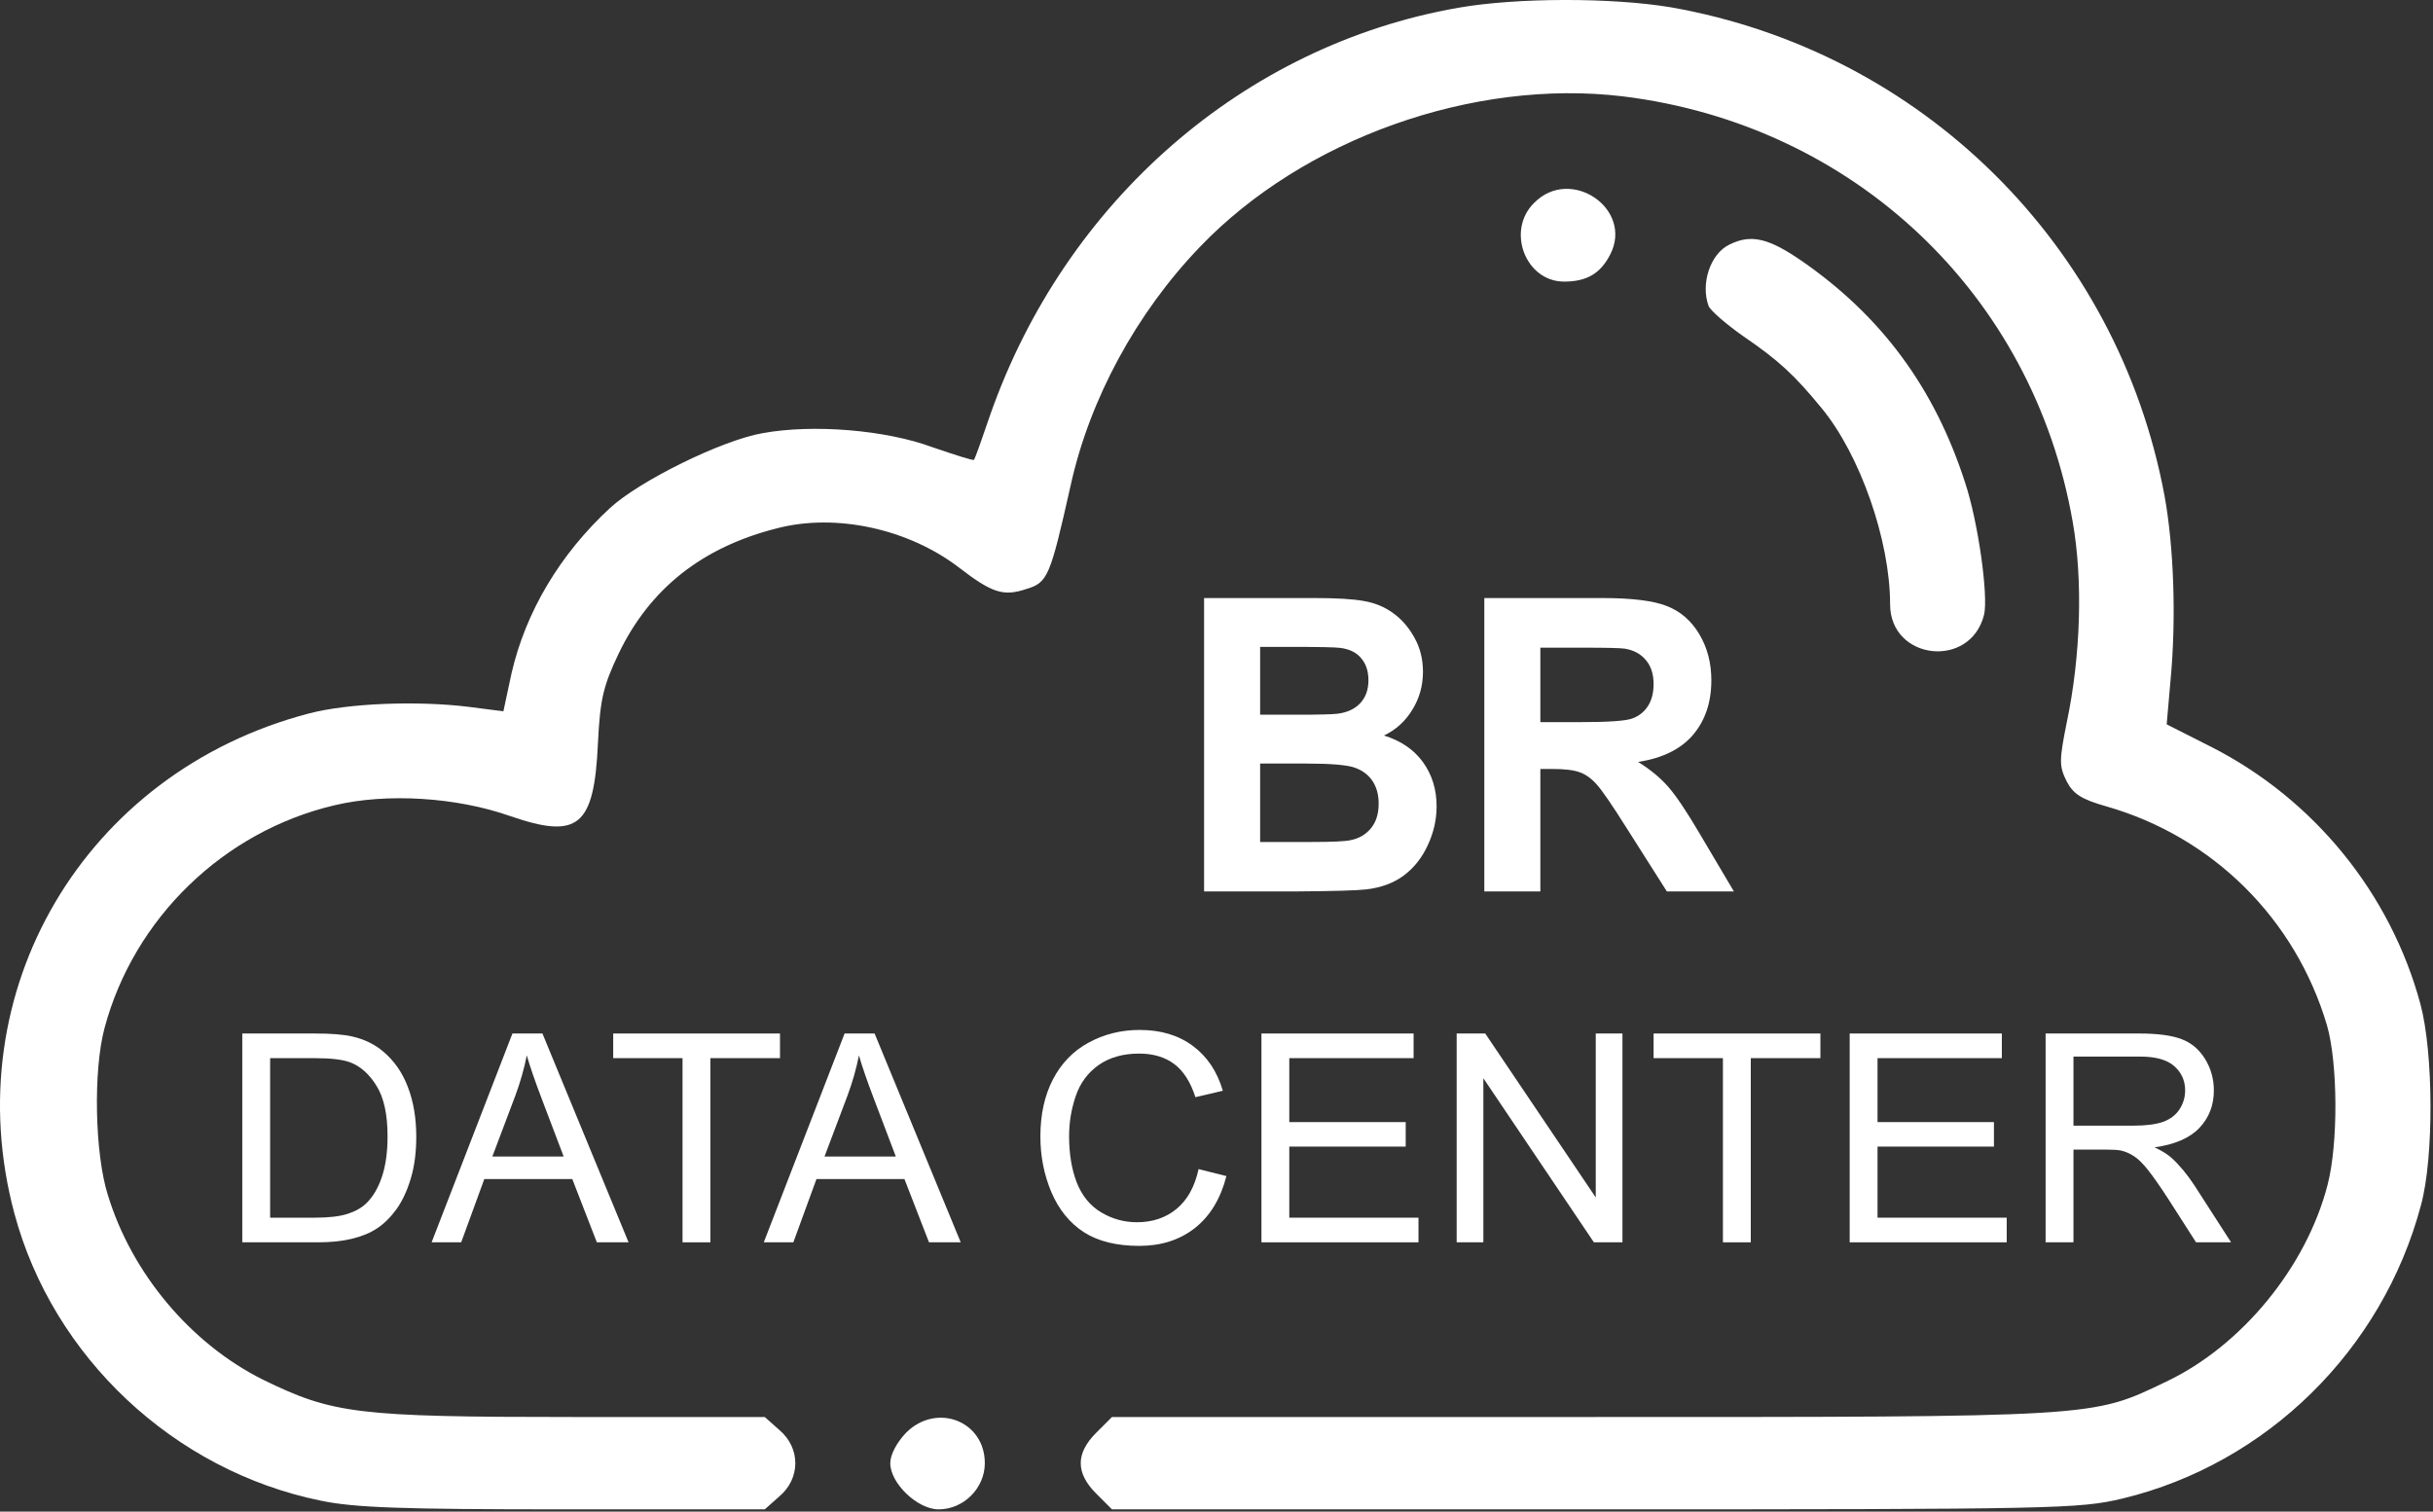
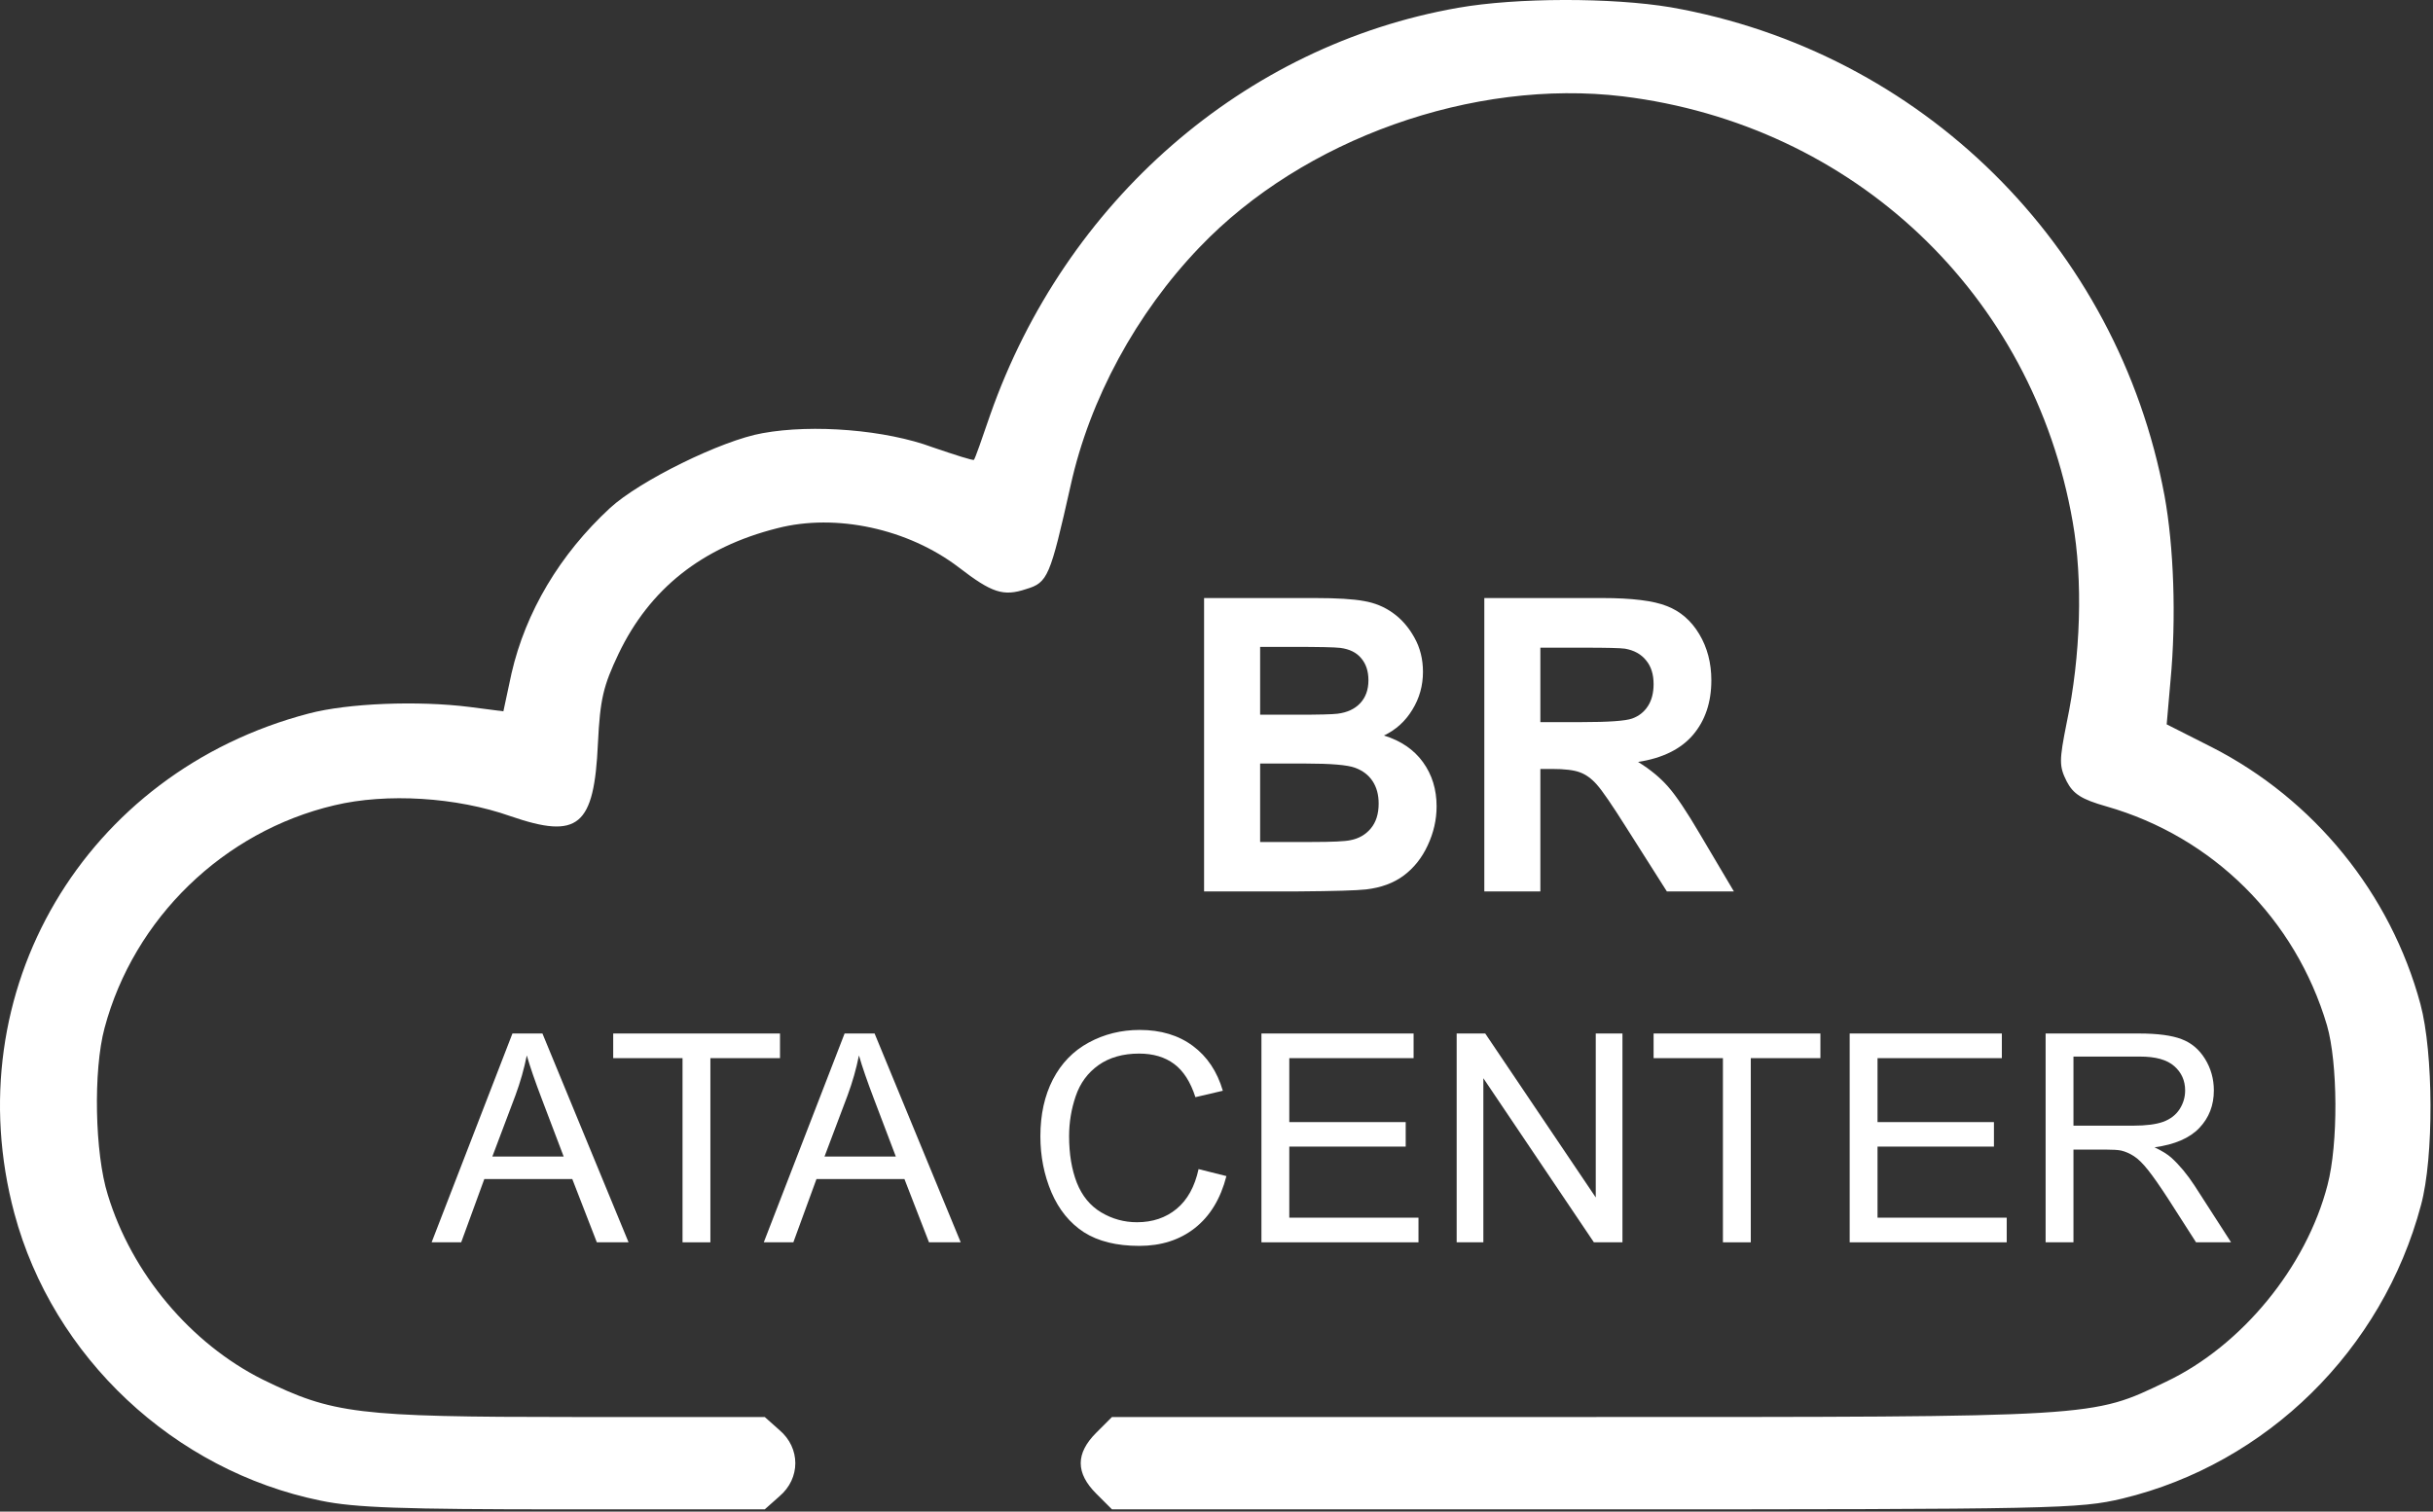
<svg xmlns="http://www.w3.org/2000/svg" width="597" height="371" viewBox="0 0 597 371" fill="none">
  <rect x="0" y="0" width="597" height="371" fill="#333333" stroke="none" />
  <path d="M357.785 1.914C305.252 11.114 261.385 49.381 242.985 101.781C240.985 107.647 239.252 112.581 238.985 112.847C238.852 113.114 234.318 111.647 228.852 109.781C217.385 105.514 199.518 104.047 187.118 106.314C177.118 108.047 156.852 118.047 149.652 124.714C137.385 136.047 128.985 150.181 125.518 165.247L123.518 174.581L115.252 173.514C102.585 171.914 85.385 172.581 75.785 175.114C20.718 189.514 -11.015 243.381 3.518 297.781C12.985 333.114 42.718 360.981 78.718 368.314C86.985 370.047 98.718 370.447 138.318 370.447H187.652L191.252 367.247C196.452 362.847 196.452 355.381 191.252 350.981L187.652 347.781H140.718C87.385 347.781 81.652 346.981 64.452 338.581C46.852 329.781 32.318 312.581 26.452 293.247C23.252 283.114 22.852 262.714 25.652 252.314C32.852 225.381 54.852 204.047 82.052 197.647C94.852 194.581 112.052 195.647 125.252 200.314C141.918 206.047 145.785 202.847 146.718 182.447C147.252 171.514 148.052 168.314 151.785 160.447C159.385 144.581 172.185 134.314 190.718 129.647C205.118 125.914 222.852 129.781 235.252 139.247C243.385 145.514 246.185 146.447 251.785 144.581C257.118 142.981 257.652 141.647 262.718 119.114C267.385 97.914 278.852 76.847 294.318 60.714C319.785 34.047 361.518 19.247 398.185 23.647C454.852 30.581 498.852 72.181 508.585 128.047C511.118 142.314 510.585 160.981 507.118 177.381C505.252 186.714 505.252 188.047 507.118 191.781C508.718 194.847 510.718 196.181 516.852 197.914C542.985 205.381 563.252 225.514 570.985 251.647C573.652 260.847 573.785 280.714 571.118 290.847C565.918 310.981 550.052 330.314 531.518 339.114C513.118 347.914 515.518 347.781 388.052 347.781H272.852L268.985 351.647C263.918 356.714 263.918 361.514 268.985 366.581L272.852 370.447H391.385C504.852 370.447 510.185 370.314 520.852 367.781C556.185 359.247 584.585 331.381 594.052 295.781C597.252 284.047 597.118 258.314 593.918 246.447C586.585 219.247 567.785 196.181 542.718 183.381L531.652 177.781L532.585 167.114C534.052 151.647 533.385 134.047 531.118 121.647C519.652 60.181 471.518 12.581 409.918 1.781C395.518 -0.619 372.185 -0.619 357.785 1.914Z" fill="white" />
-   <path d="M376.452 49.78C369.518 56.58 374.318 69.113 383.785 69.113C389.385 69.113 392.718 67.113 395.118 62.447C400.852 51.247 385.385 40.713 376.452 49.78Z" fill="white" />
-   <path d="M424.319 60.047C419.652 62.314 417.252 69.647 419.252 75.114C419.785 76.314 423.519 79.514 427.652 82.447C436.452 88.447 440.319 92.047 446.985 100.18C456.452 111.647 463.786 132.714 463.786 148.314C463.786 162.047 483.519 164.314 486.852 150.847C487.919 146.18 485.386 128.047 482.186 118.447C474.719 95.247 461.652 77.514 441.919 63.914C433.919 58.447 429.652 57.38 424.319 60.047Z" fill="white" />
-   <path d="M222.319 351.647C220.052 354.047 218.452 356.981 218.452 359.114C218.452 364.047 225.119 370.447 230.319 370.447C236.452 370.447 241.652 365.247 241.652 359.114C241.652 348.714 229.785 344.181 222.319 351.647Z" fill="white" />
  <path d="M295.452 146.781H322.679C328.068 146.781 332.08 147.027 334.712 147.518C337.376 147.976 339.746 148.959 341.821 150.465C343.927 151.971 345.677 153.985 347.071 156.506C348.465 158.994 349.162 161.794 349.162 164.904C349.162 168.276 348.295 171.371 346.56 174.186C344.856 177.002 342.533 179.114 339.591 180.522C343.741 181.799 346.932 183.976 349.162 187.054C351.392 190.132 352.507 193.75 352.507 197.908C352.507 201.182 351.779 204.375 350.323 207.485C348.899 210.563 346.932 213.035 344.423 214.901C341.945 216.735 338.878 217.864 335.223 218.29C332.931 218.552 327.402 218.716 318.637 218.781H295.452V146.781ZM309.205 158.765V175.414H318.218C323.577 175.414 326.907 175.332 328.208 175.169C330.562 174.874 332.405 174.023 333.737 172.615C335.1 171.174 335.781 169.291 335.781 166.967C335.781 164.74 335.192 162.94 334.015 161.564C332.869 160.156 331.15 159.305 328.858 159.01C327.495 158.847 323.577 158.765 317.103 158.765H309.205ZM309.205 187.398V206.65H321.935C326.891 206.65 330.035 206.503 331.367 206.208C333.411 205.815 335.069 204.866 336.338 203.36C337.639 201.821 338.29 199.774 338.29 197.221C338.29 195.06 337.794 193.226 336.803 191.72C335.812 190.214 334.372 189.117 332.482 188.429C330.624 187.742 326.566 187.398 320.309 187.398H309.205Z" fill="white" />
  <path d="M364.216 218.781V146.781H393.161C400.44 146.781 405.721 147.436 409.005 148.746C412.319 150.023 414.967 152.315 416.95 155.622C418.932 158.929 419.923 162.71 419.923 166.967C419.923 172.369 418.421 176.839 415.416 180.375C412.412 183.878 407.921 186.088 401.943 187.005C404.916 188.839 407.363 190.852 409.283 193.046C411.235 195.24 413.852 199.136 417.135 204.735L425.452 218.781H409.005L399.062 203.114C395.531 197.515 393.115 193.995 391.814 192.555C390.513 191.081 389.135 190.083 387.679 189.559C386.223 189.002 383.915 188.724 380.756 188.724H377.968V218.781H364.216ZM377.968 177.231H388.143C394.741 177.231 398.861 176.937 400.502 176.347C402.144 175.758 403.429 174.743 404.359 173.302C405.288 171.862 405.752 170.061 405.752 167.9C405.752 165.477 405.133 163.529 403.894 162.055C402.686 160.549 400.967 159.6 398.737 159.207C397.622 159.043 394.276 158.961 388.701 158.961H377.968V177.231Z" fill="white" />
-   <path d="M59.452 304.907V253.655H77.239C81.254 253.655 84.319 253.9 86.432 254.389C89.391 255.065 91.915 256.289 94.005 258.06C96.729 260.344 98.76 263.269 100.098 266.835C101.46 270.378 102.141 274.433 102.141 279.002C102.141 282.894 101.683 286.343 100.767 289.35C99.852 292.356 98.678 294.85 97.245 296.831C95.813 298.789 94.24 300.339 92.526 301.481C90.835 302.6 88.78 303.451 86.362 304.033C83.967 304.616 81.208 304.907 78.085 304.907H59.452ZM66.285 298.859H77.31C80.715 298.859 83.38 298.544 85.305 297.915C87.254 297.286 88.804 296.4 89.954 295.258C91.575 293.65 92.831 291.494 93.723 288.79C94.639 286.064 95.097 282.766 95.097 278.897C95.097 273.536 94.204 269.422 92.42 266.556C90.659 263.666 88.51 261.731 85.974 260.752C84.143 260.053 81.196 259.703 77.134 259.703H66.285V298.859Z" fill="white" />
  <path d="M105.91 304.907L125.74 253.655H133.101L154.234 304.907H146.45L140.427 289.385H118.836L113.166 304.907H105.91ZM120.809 283.861H138.314L132.925 269.667C131.281 265.355 130.06 261.813 129.262 259.039C128.605 262.325 127.677 265.588 126.48 268.828L120.809 283.861Z" fill="white" />
  <path d="M167.478 304.907V259.703H150.466V253.655H191.394V259.703H174.311V304.907H167.478Z" fill="white" />
  <path d="M187.413 304.907L207.243 253.655H214.605L235.738 304.907H227.954L221.931 289.385H200.34L194.669 304.907H187.413ZM202.312 283.861H219.818L214.429 269.667C212.785 265.355 211.564 261.813 210.766 259.039C210.108 262.325 209.181 265.588 207.983 268.828L202.312 283.861Z" fill="white" />
  <path d="M294.101 286.938L300.934 288.651C299.501 294.221 296.918 298.475 293.185 301.411C289.475 304.325 284.931 305.781 279.554 305.781C273.989 305.781 269.457 304.663 265.958 302.425C262.483 300.164 259.83 296.901 257.998 292.636C256.19 288.371 255.286 283.791 255.286 278.897C255.286 273.559 256.308 268.91 258.35 264.947C260.417 260.962 263.34 257.944 267.121 255.893C270.925 253.818 275.104 252.781 279.66 252.781C284.826 252.781 289.17 254.086 292.692 256.697C296.214 259.307 298.668 262.978 300.053 267.709L293.326 269.283C292.128 265.553 290.391 262.838 288.113 261.137C285.835 259.435 282.971 258.585 279.519 258.585C275.551 258.585 272.228 259.529 269.551 261.416C266.898 263.304 265.031 265.845 263.951 269.038C262.871 272.208 262.331 275.482 262.331 278.862C262.331 283.22 262.965 287.031 264.233 290.294C265.524 293.533 267.52 295.957 270.22 297.566C272.921 299.174 275.844 299.978 278.991 299.978C282.818 299.978 286.058 298.882 288.712 296.692C291.365 294.501 293.161 291.249 294.101 286.938Z" fill="white" />
  <path d="M309.528 304.907V253.655H346.863V259.703H316.361V275.401H344.926V281.414H316.361V298.859H348.061V304.907H309.528Z" fill="white" />
  <path d="M357.43 304.907V253.655H364.439L391.56 293.895V253.655H398.111V304.907H391.102L363.981 264.633V304.907H357.43Z" fill="white" />
  <path d="M422.766 304.907V259.703H405.754V253.655H446.682V259.703H429.6V304.907H422.766Z" fill="white" />
  <path d="M453.867 304.907V253.655H491.203V259.703H460.701V275.401H489.266V281.414H460.701V298.859H492.4V304.907H453.867Z" fill="white" />
  <path d="M501.945 304.907V253.655H524.84C529.442 253.655 532.941 254.121 535.336 255.054C537.731 255.963 539.645 257.582 541.077 259.913C542.509 262.244 543.226 264.819 543.226 267.639C543.226 271.275 542.04 274.34 539.668 276.834C537.296 279.328 533.633 280.913 528.679 281.589C530.487 282.451 531.861 283.302 532.8 284.141C534.796 285.959 536.686 288.231 538.471 290.958L547.452 304.907H538.858L532.025 294.244C530.029 291.168 528.385 288.814 527.094 287.182C525.802 285.551 524.64 284.409 523.607 283.756C522.597 283.104 521.564 282.649 520.507 282.393C519.732 282.23 518.464 282.148 516.703 282.148H508.778V304.907H501.945ZM508.778 276.275H523.466C526.589 276.275 529.031 275.96 530.792 275.331C532.553 274.678 533.892 273.653 534.807 272.254C535.723 270.832 536.181 269.294 536.181 267.639C536.181 265.216 535.289 263.223 533.504 261.661C531.743 260.1 528.949 259.319 525.121 259.319H508.778V276.275Z" fill="white" />
</svg>